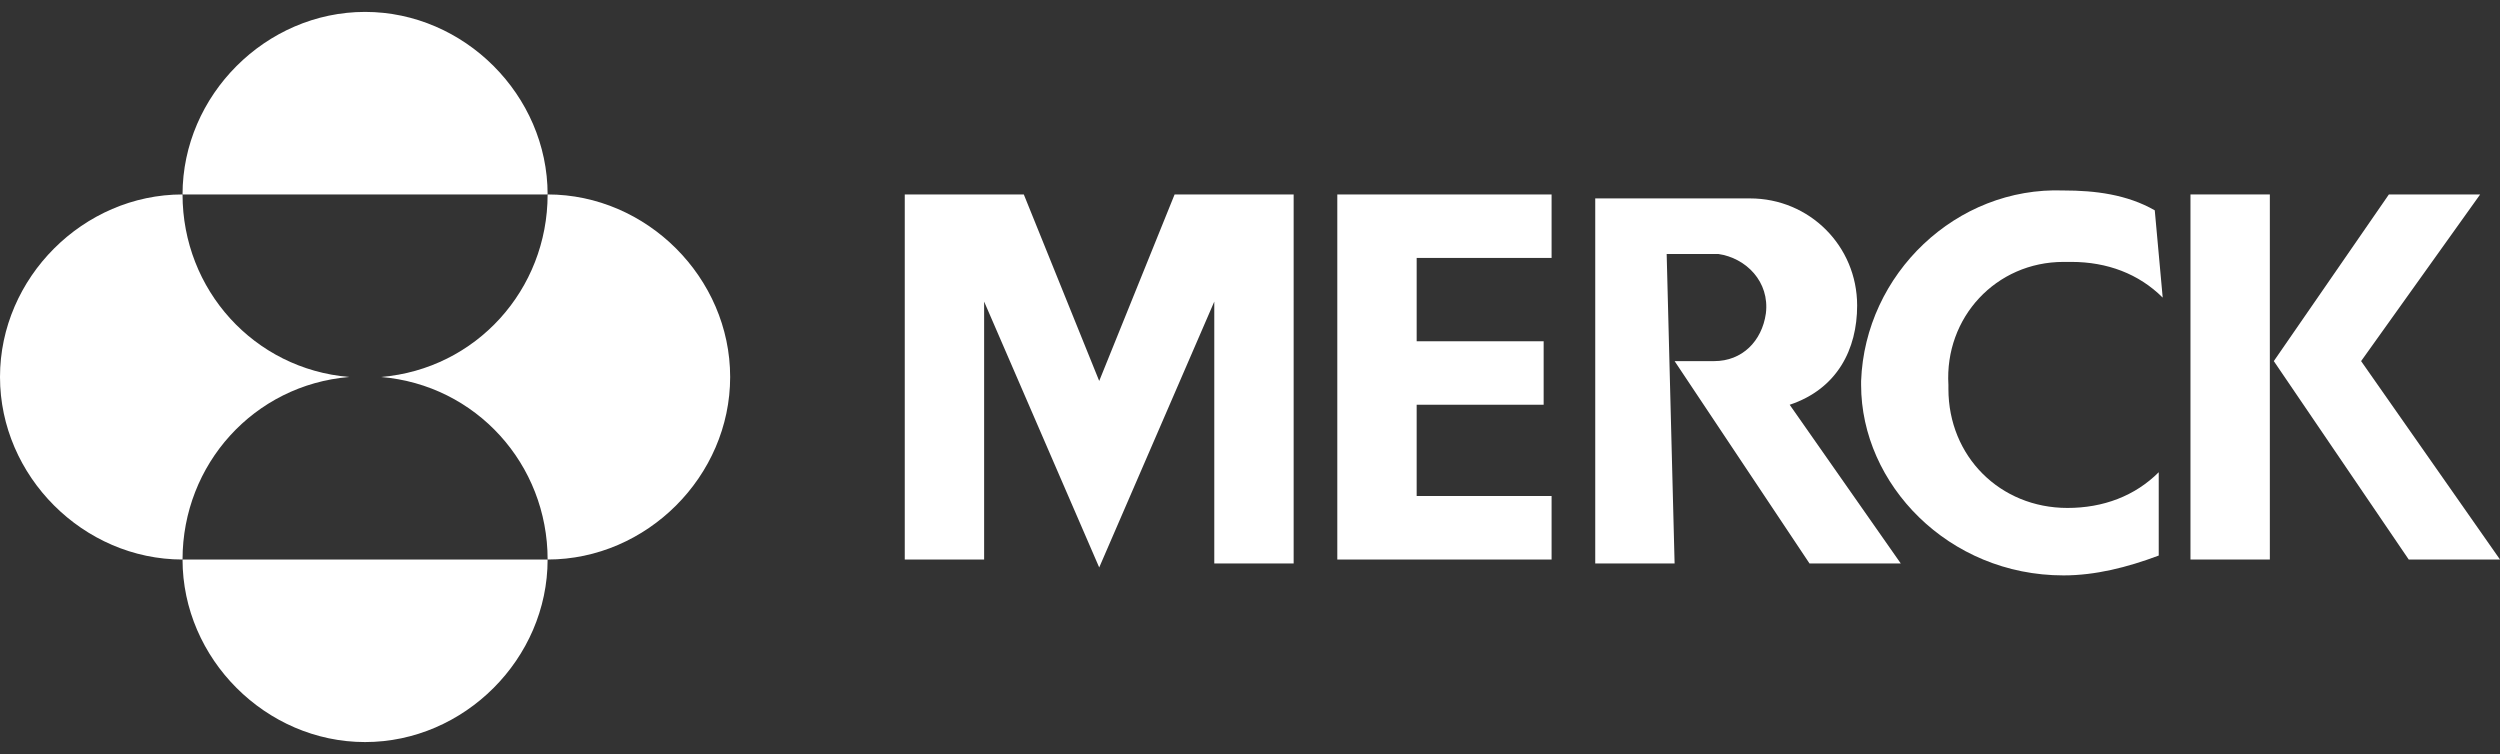
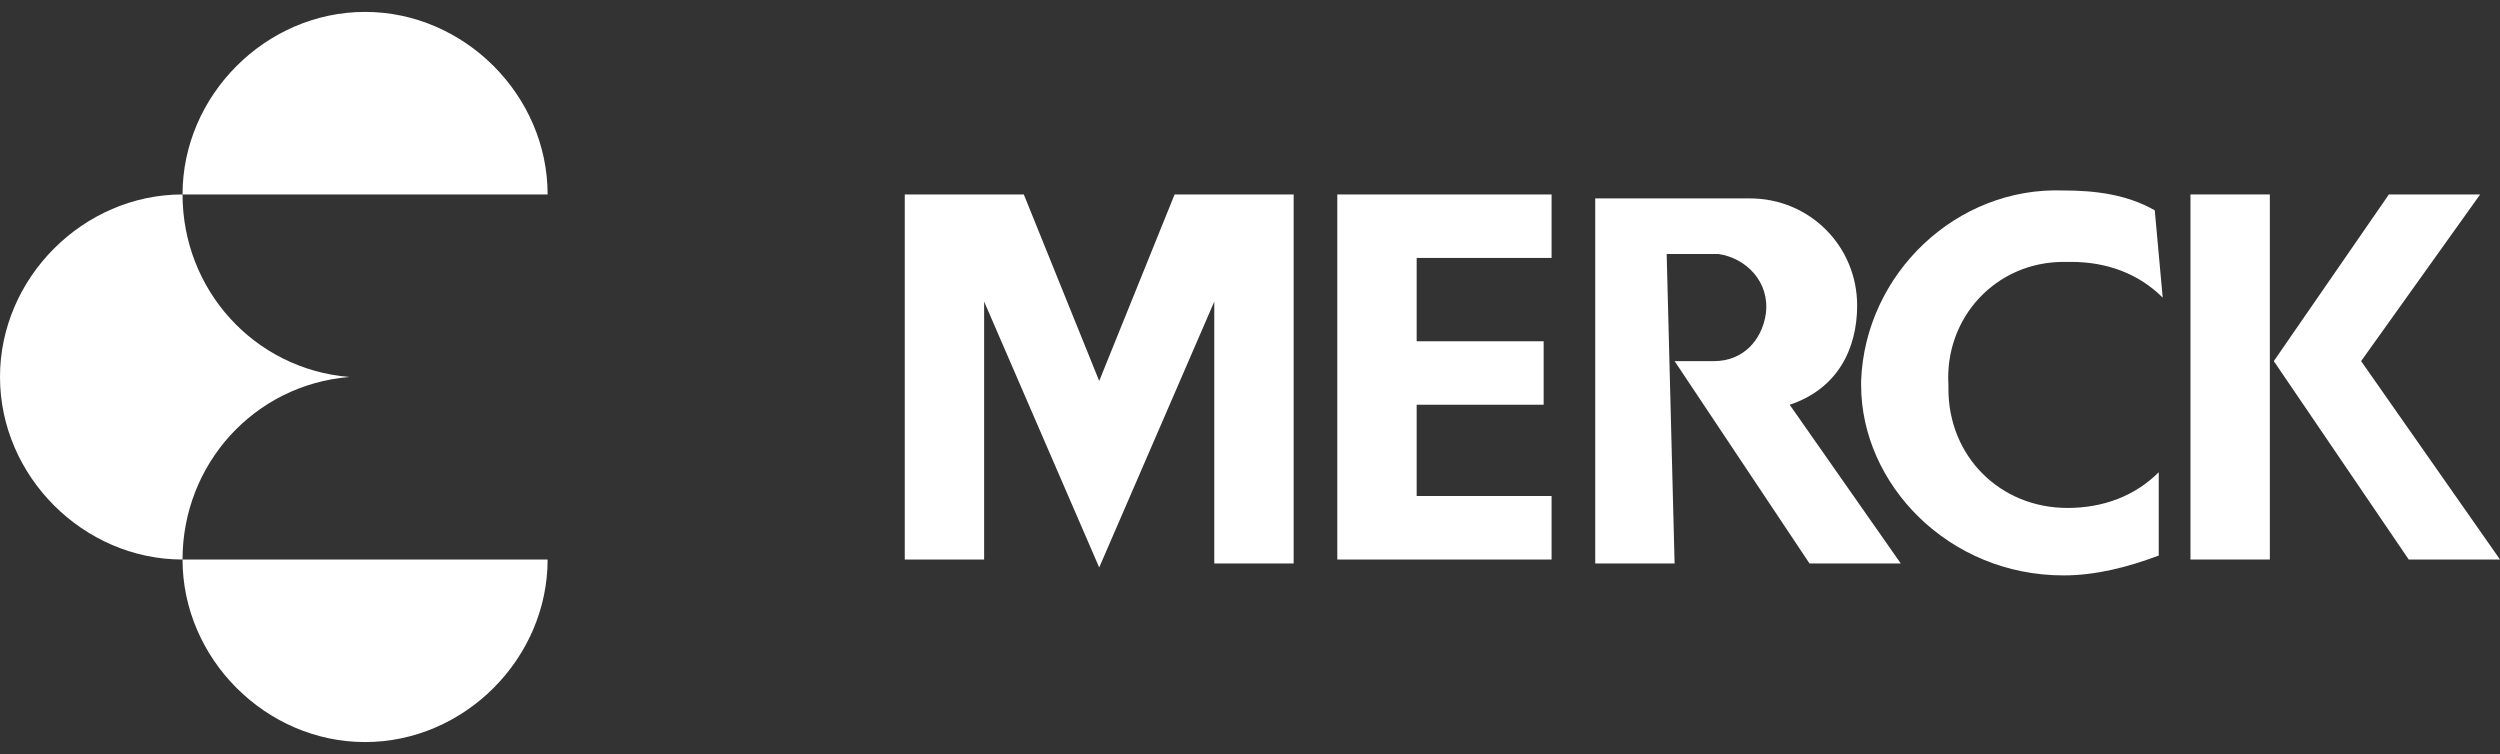
<svg xmlns="http://www.w3.org/2000/svg" version="1.1" id="Layer_1" x="0px" y="0px" viewBox="0 0 63 19" style="enable-background:new 0 0 63 19;" xml:space="preserve">
  <rect x="0" y="0" width="63" height="19" fill="#333333" stroke="none" />
  <style type="text/css">
	.st0{fill:#FFFFFF;}
</style>
  <g id="Group_1_00000168831497995515808030000012157120379846122118_">
    <path id="Path_3_00000090992605704500550190000004428358430293701548_" class="st0" d="M13.8,4.9c0-2.5-2.1-4.6-4.6-4.6   S4.6,2.4,4.6,4.9H13.8z" />
    <path id="Path_4_00000094589946523013789210000008395172300848751507_" class="st0" d="M13.8,14.1c0,2.5-2.1,4.6-4.6,4.6   s-4.6-2.1-4.6-4.6H13.8z" />
    <path id="Path_5_00000083069145483050455980000001827575068594210710_" class="st0" d="M8.8,9.5c-2.4,0.2-4.2,2.2-4.2,4.6   C2.1,14.1,0,12,0,9.5s2.1-4.6,4.6-4.6l0,0C4.6,7.3,6.4,9.3,8.8,9.5L8.8,9.5z" />
-     <path id="Path_6_00000115487941410004733510000015351160033612163983_" class="st0" d="M9.6,9.5c2.4,0.2,4.2,2.2,4.2,4.6   c2.5,0,4.6-2.1,4.6-4.6s-2.1-4.6-4.6-4.6C13.8,7.3,12,9.3,9.6,9.5L9.6,9.5z" />
  </g>
  <rect id="Rectangle_25_00000086651841206755613480000011113834698225284527_" x="55.2" y="4.9" class="st0" width="2" height="9.2" />
  <g id="Group_3_00000085220562100171438930000002357621480966553516_">
    <path id="Path_7_00000119080793211790822320000002915577815651966100_" class="st0" d="M54.3,5.3c-0.7-0.4-1.5-0.5-2.3-0.5   c-2.7-0.1-5,2.1-5.1,4.8c0,0,0,0.1,0,0.1c0,2.5,2.2,4.8,5.1,4.8c0.8,0,1.6-0.2,2.4-0.5v-2.1c-0.6,0.6-1.4,0.9-2.3,0.9   c-1.7,0-3-1.3-3-3c0,0,0-0.1,0-0.1c-0.1-1.7,1.2-3.1,2.9-3.1c0.1,0,0.1,0,0.2,0c0.9,0,1.7,0.3,2.3,0.9L54.3,5.3z" />
    <path id="Path_8_00000011012311038302165570000009599734407598466185_" class="st0" d="M39.1,6.5V4.9h-5.4v9.2h5.4v-1.6h-3.4v-2.3   h3.2V8.6h-3.2V6.5H39.1z" />
    <path id="Path_9_00000008142517249126714410000012702217879401498767_" class="st0" d="M57.3,9.1l3.4,5H63l-3.5-5l3-4.2h-2.3   L57.3,9.1z" />
    <path id="Path_10_00000141446680564946821170000012530276536951748260_" class="st0" d="M42,6.4c0,0,1.2,0,1.3,0   c0.7,0.1,1.3,0.7,1.2,1.5c-0.1,0.7-0.6,1.2-1.3,1.2h0c-0.1,0-0.5,0-0.6,0h-0.2l-0.2,0l3.4,5.1h2.3l-2.8-4c1.2-0.4,1.7-1.4,1.7-2.5   c0-1.5-1.2-2.7-2.7-2.7h-3.9v9.2h2L42,6.4z" />
    <path id="Path_11_00000163057275339114399360000008923941592890891145_" class="st0" d="M27.7,14.3l2.9-6.7v6.6h2V4.9h-3l-1.9,4.7   l-1.9-4.7h-3v9.2h2V7.6L27.7,14.3L27.7,14.3z" />
  </g>
</svg>